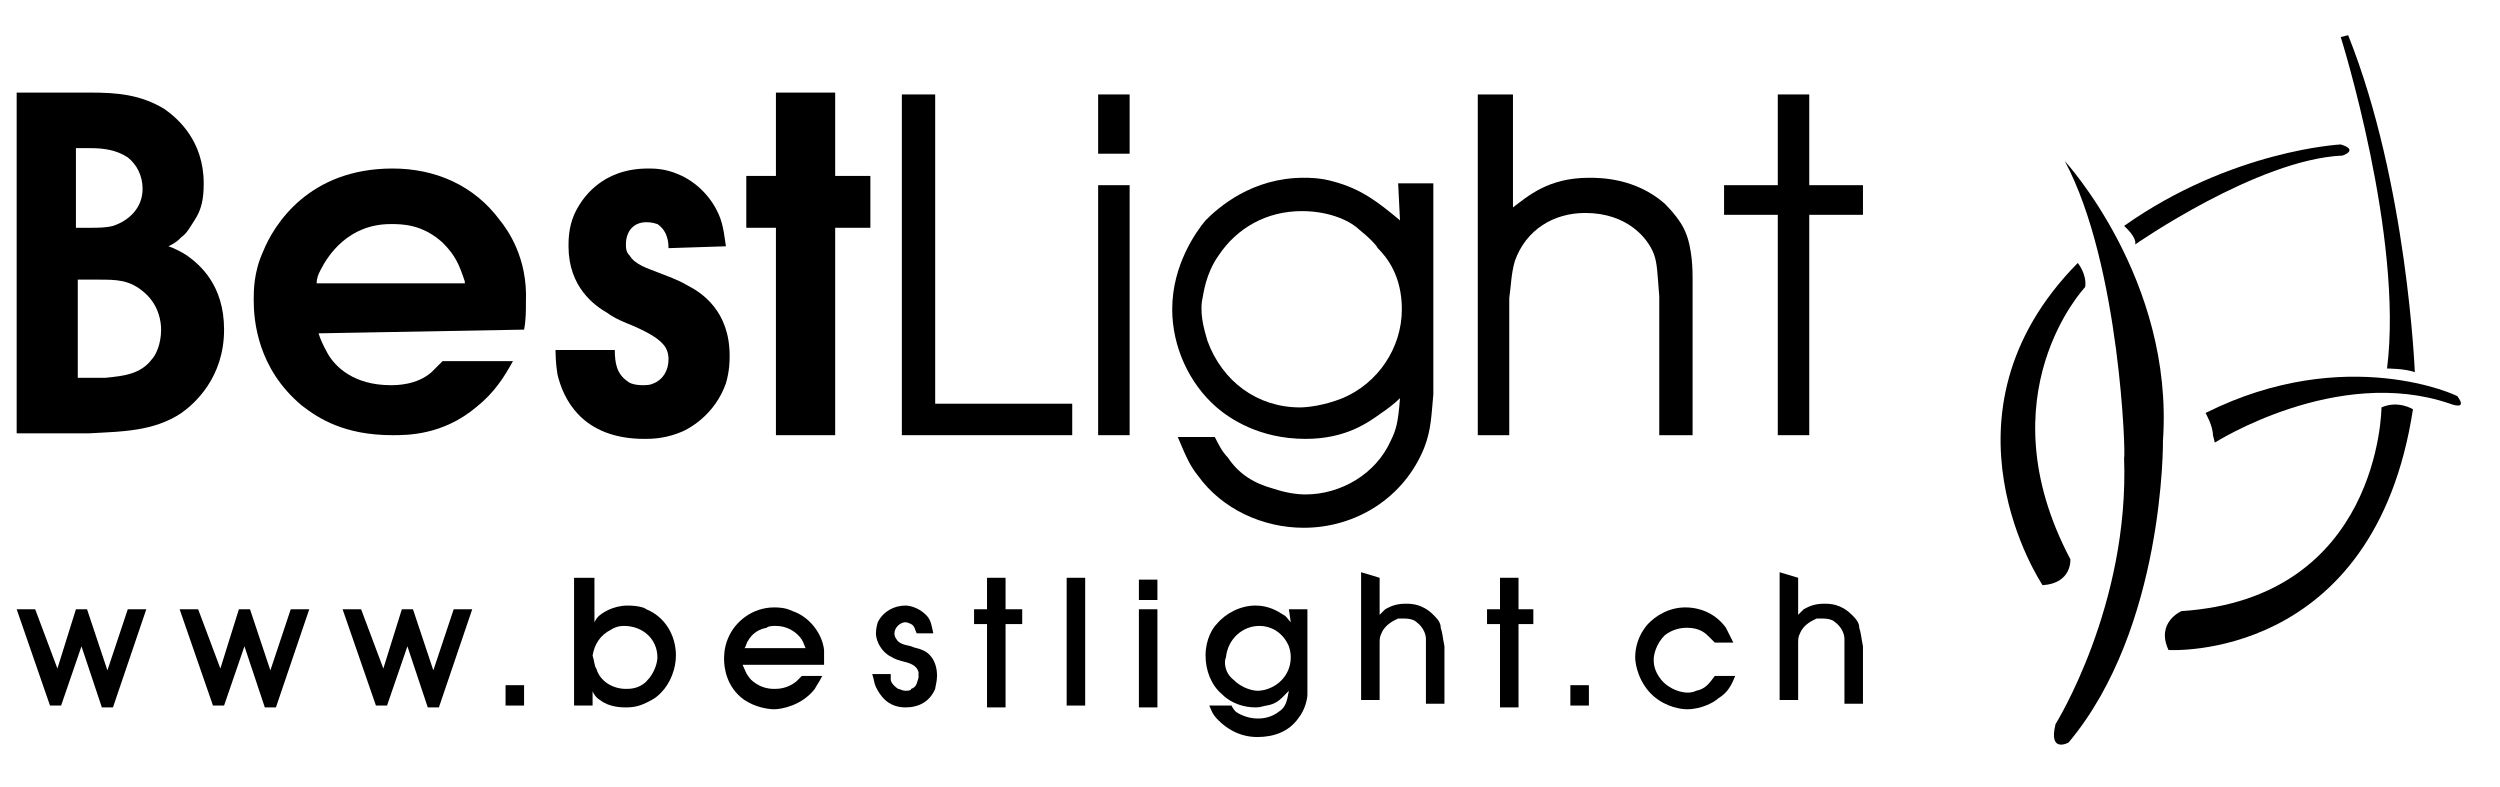
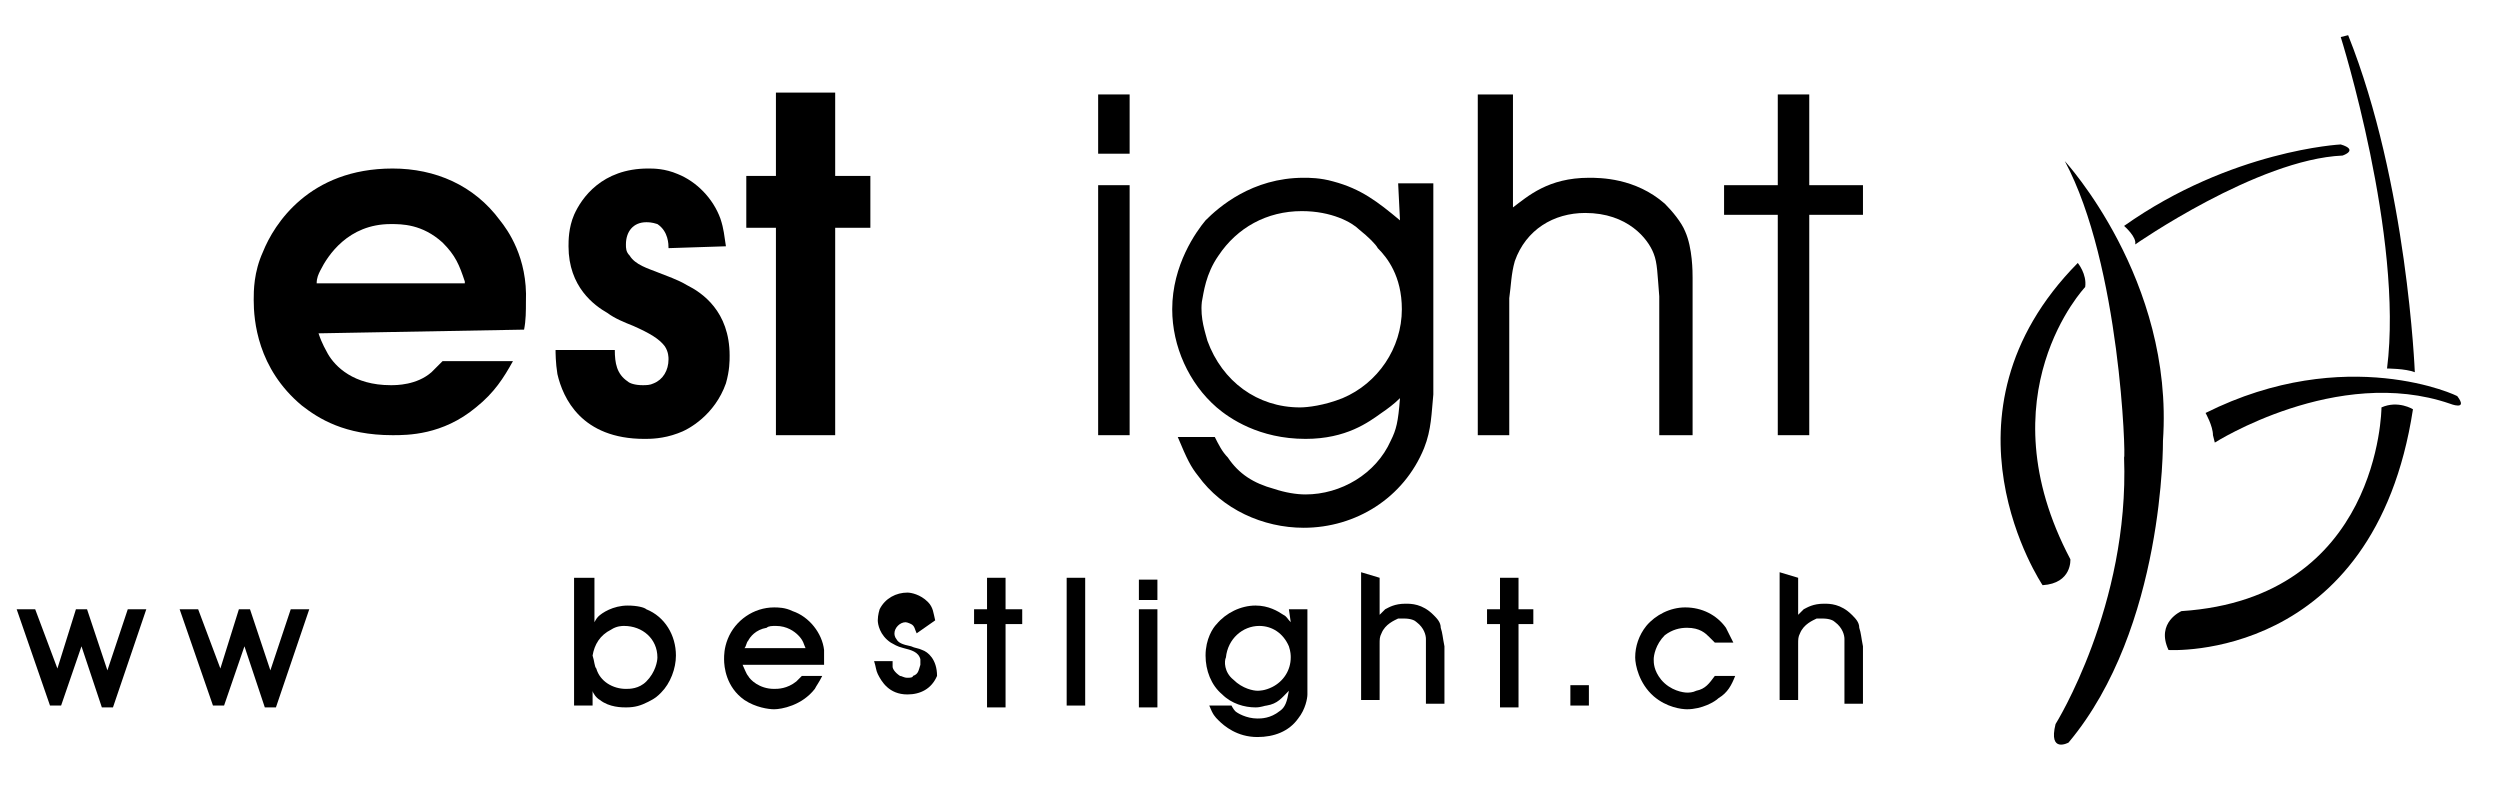
<svg xmlns="http://www.w3.org/2000/svg" version="1.0" id="Ebene_1" x="0px" y="0px" viewBox="0 0 135 42.5" style="enable-background:new 0 0 135 42.5;" xml:space="preserve">
  <style type="text/css">
	.st0{fill-rule:evenodd;clip-rule:evenodd;}
</style>
  <g>
    <polyline points="3.1,36.1 4.1,32.9 4.7,32.9 5.8,36.2 6.9,32.9 7.9,32.9 6.1,38.2 5.5,38.2 4.4,34.9 3.3,38.1 2.7,38.1 0.9,32.9    1.9,32.9  " />
    <polyline points="11.9,36.1 12.9,32.9 13.5,32.9 14.6,36.2 15.7,32.9 16.7,32.9 14.9,38.2 14.3,38.2 13.2,34.9 12.1,38.1    11.5,38.1 9.7,32.9 10.7,32.9  " />
-     <polyline points="20.7,36.1 21.7,32.9 22.3,32.9 23.4,36.2 24.5,32.9 25.5,32.9 23.7,38.2 23.1,38.2 22,34.9 20.9,38.1 20.3,38.1    18.5,32.9 19.5,32.9  " />
-     <rect x="27.3" y="37" width="1" height="1.1" />
  </g>
  <g>
    <path d="M32.1,31.2v2.4c0,0,0.1-0.2,0.2-0.3c0.2-0.2,0.8-0.6,1.6-0.6c0.5,0,0.9,0.1,1,0.2c1,0.4,1.6,1.4,1.6,2.5   c0,0.7-0.3,1.5-0.8,2c-0.2,0.2-0.3,0.3-0.7,0.5c-0.4,0.2-0.7,0.3-1.2,0.3c-0.2,0-0.9,0-1.4-0.4c-0.2-0.1-0.4-0.4-0.4-0.5v0.8h-1   v-6.9 M32.2,36.1c0.2,0.7,0.9,1.1,1.6,1.1c0.2,0,0.7,0,1.1-0.4c0.5-0.5,0.6-1.1,0.6-1.3c0-1-0.8-1.7-1.8-1.7c-0.1,0-0.4,0-0.7,0.2   c-0.6,0.3-0.9,0.8-1,1.4C32.1,35.7,32.1,36,32.2,36.1" />
    <path d="M40.1,35.9c0.1,0.2,0.2,0.5,0.3,0.6c0.1,0.2,0.6,0.7,1.4,0.7c0.2,0,0.7,0,1.2-0.4c0.1-0.1,0.2-0.2,0.3-0.3l1.1,0   c-0.2,0.4-0.3,0.5-0.4,0.7c-0.7,0.9-1.8,1.1-2.2,1.1c-0.3,0-1-0.1-1.6-0.5c-1-0.7-1.1-1.8-1.1-2.2c0-0.2,0-0.6,0.2-1.1   c0.4-1,1.4-1.7,2.5-1.7c0.2,0,0.6,0,1,0.2c0.9,0.3,1.6,1.2,1.7,2.1c0,0.3,0,0.6,0,0.8 M43.5,35c-0.1-0.2-0.1-0.4-0.4-0.7   c-0.2-0.2-0.6-0.5-1.2-0.5c-0.2,0-0.4,0-0.5,0.1c-0.6,0.1-0.9,0.5-1,0.7c-0.1,0.1-0.1,0.3-0.2,0.4H43.5z" />
-     <path d="M49.5,34.2c-0.1-0.2-0.1-0.4-0.3-0.5c0,0-0.2-0.1-0.3-0.1c-0.3,0-0.6,0.3-0.6,0.6c0,0.2,0.1,0.3,0.1,0.3   c0.1,0.2,0.3,0.3,0.8,0.4c0.2,0.1,0.4,0.1,0.6,0.2c0.3,0.1,0.8,0.5,0.8,1.4c0,0.3-0.1,0.6-0.1,0.7c-0.3,0.7-0.9,1-1.6,1   c-1,0-1.4-0.7-1.6-1.1c-0.1-0.2-0.1-0.4-0.2-0.7h1c0,0.1,0,0.2,0,0.3c0,0.1,0.1,0.3,0.4,0.5c0.1,0,0.2,0.1,0.4,0.1   c0.1,0,0.3,0,0.3-0.1c0.3-0.1,0.3-0.3,0.4-0.6c0-0.2,0-0.2,0-0.3c-0.1-0.4-0.5-0.5-0.9-0.6c-0.4-0.1-0.5-0.2-0.7-0.3   c-0.6-0.4-0.7-1-0.7-1.2c0-0.3,0.1-0.6,0.1-0.6c0.3-0.6,0.9-0.9,1.5-0.9c0.2,0,0.7,0.1,1.1,0.5c0.3,0.3,0.3,0.6,0.4,1" />
+     <path d="M49.5,34.2c-0.1-0.2-0.1-0.4-0.3-0.5c0,0-0.2-0.1-0.3-0.1c-0.3,0-0.6,0.3-0.6,0.6c0,0.2,0.1,0.3,0.1,0.3   c0.1,0.2,0.3,0.3,0.8,0.4c0.2,0.1,0.4,0.1,0.6,0.2c0.3,0.1,0.8,0.5,0.8,1.4c-0.3,0.7-0.9,1-1.6,1   c-1,0-1.4-0.7-1.6-1.1c-0.1-0.2-0.1-0.4-0.2-0.7h1c0,0.1,0,0.2,0,0.3c0,0.1,0.1,0.3,0.4,0.5c0.1,0,0.2,0.1,0.4,0.1   c0.1,0,0.3,0,0.3-0.1c0.3-0.1,0.3-0.3,0.4-0.6c0-0.2,0-0.2,0-0.3c-0.1-0.4-0.5-0.5-0.9-0.6c-0.4-0.1-0.5-0.2-0.7-0.3   c-0.6-0.4-0.7-1-0.7-1.2c0-0.3,0.1-0.6,0.1-0.6c0.3-0.6,0.9-0.9,1.5-0.9c0.2,0,0.7,0.1,1.1,0.5c0.3,0.3,0.3,0.6,0.4,1" />
    <polyline points="53.3,32.9 53.3,31.2 54.3,31.2 54.3,32.9 55.2,32.9 55.2,33.7 54.3,33.7 54.3,38.2 53.3,38.2 53.3,33.7    52.6,33.7 52.6,32.9  " />
    <rect x="57.6" y="31.2" width="1" height="6.9" />
    <path d="M61.5,38.2v-5.3h1v5.3H61.5z M61.5,32.4v-1.1h1v1.1H61.5z" />
    <path d="M69.6,32.9h1c0,0.6,0,1.2,0,1.8c0,0.5,0,1,0,1.5c0,0.3,0,0.7,0,1c0,0.1,0,0.2,0,0.3c0,0.2-0.1,0.8-0.5,1.3   c-0.5,0.7-1.3,1-2.2,1c-1.1,0-1.8-0.6-2.1-0.9c-0.2-0.2-0.3-0.3-0.5-0.8h1.2c0,0,0.1,0.2,0.2,0.3c0.1,0.1,0.6,0.4,1.2,0.4   c0.2,0,0.7,0,1.2-0.4c0.3-0.2,0.4-0.5,0.5-1.1c-0.4,0.4-0.6,0.7-1.2,0.8c-0.1,0-0.3,0.1-0.6,0.1c-0.6,0-1.3-0.2-1.8-0.7   c-0.6-0.5-0.9-1.3-0.9-2.1c0-0.9,0.4-1.5,0.6-1.7c0.5-0.6,1.3-1,2.1-1c0.7,0,1.2,0.3,1.5,0.5c0.2,0.1,0.2,0.2,0.4,0.4 M66.6,36.7   c0.5,0.5,1.1,0.6,1.3,0.6c0.1,0,0.4,0,0.8-0.2c0.6-0.3,1-0.9,1-1.6c0-0.1,0-0.3-0.1-0.6c-0.3-0.7-0.9-1.1-1.6-1.1   c-0.9,0-1.7,0.7-1.8,1.7C66.1,35.7,66.1,36.3,66.6,36.7" />
    <path d="M74.5,31.2v2c0.2-0.2,0.2-0.2,0.3-0.3c0.2-0.1,0.5-0.3,1.1-0.3c0.3,0,0.9,0,1.5,0.6c0.2,0.2,0.4,0.4,0.4,0.7   c0.1,0.3,0.1,0.5,0.2,1v3.1h-1v-3.1c0-0.1,0-0.3,0-0.4c0-0.2-0.1-0.6-0.5-0.9c-0.1-0.1-0.3-0.2-0.7-0.2c-0.1,0-0.3,0-0.3,0   c-0.2,0.1-0.7,0.3-0.9,0.8c-0.1,0.2-0.1,0.3-0.1,0.6v3h-1v-6.9" />
    <polyline points="81,32.9 81,31.2 82,31.2 82,32.9 82.8,32.9 82.8,33.7 82,33.7 82,38.2 81,38.2 81,33.7 80.3,33.7 80.3,32.9  " />
    <rect x="84.8" y="37" width="1" height="1.1" />
    <path d="M92.6,34.7c-0.1-0.1-0.2-0.2-0.3-0.3c-0.2-0.2-0.5-0.5-1.2-0.5c-0.4,0-0.8,0.1-1.2,0.4c-0.5,0.5-0.6,1.1-0.6,1.3   c0,0.2,0,0.6,0.4,1.1c0.5,0.6,1.2,0.7,1.4,0.7c0.1,0,0.3,0,0.5-0.1c0.5-0.1,0.7-0.4,1-0.8l1.1,0c-0.2,0.5-0.4,0.9-0.9,1.2   c-0.2,0.2-0.9,0.6-1.7,0.6c-0.3,0-1.1-0.1-1.8-0.7c-0.8-0.7-1-1.7-1-2.1c0-0.6,0.2-1.2,0.6-1.7c0.5-0.6,1.3-1,2.1-1   c0.9,0,1.7,0.4,2.2,1.1c0.1,0.2,0.2,0.4,0.4,0.8" />
    <path d="M97.1,31.2v2c0.2-0.2,0.2-0.2,0.3-0.3c0.2-0.1,0.5-0.3,1.1-0.3c0.3,0,0.9,0,1.5,0.6c0.2,0.2,0.4,0.4,0.4,0.7   c0.1,0.3,0.1,0.5,0.2,1v3.1h-1v-3.1c0-0.1,0-0.3,0-0.4c0-0.2-0.1-0.6-0.5-0.9c-0.1-0.1-0.3-0.2-0.7-0.2c-0.1,0-0.3,0-0.3,0   c-0.2,0.1-0.7,0.3-0.9,0.8c-0.1,0.2-0.1,0.3-0.1,0.6v3h-1v-6.9" />
-     <path d="M4.9,5c1.4,0,2.7,0.1,4,0.9c0.7,0.5,2.1,1.7,2.1,4c0,0.8-0.1,1.4-0.5,2c-0.2,0.3-0.4,0.7-0.7,0.9c-0.2,0.2-0.3,0.3-0.7,0.5   c0.3,0.1,0.7,0.3,1,0.5c0.7,0.5,2,1.6,2,4c0,2.6-1.6,4-2.3,4.5c-1.5,1-3.2,1-5,1.1H0.9V5 M4.1,12.3h0.8c0.4,0,0.8,0,1.2-0.1   c0.9-0.3,1.6-1,1.6-2c0-0.7-0.3-1.3-0.8-1.7C6.3,8.1,5.6,8,4.9,8H4.1V12.3z M4.2,20.4h1.5c1-0.1,1.9-0.2,2.5-1   c0.2-0.2,0.5-0.8,0.5-1.6c0-0.4-0.1-1.3-0.9-2c-0.8-0.7-1.5-0.7-2.5-0.7H4.2V20.4z" />
    <path d="M17.2,18c0.2,0.6,0.4,0.9,0.5,1.1c0.4,0.7,1.4,1.7,3.4,1.7c0.3,0,1.4,0,2.2-0.7c0.1-0.1,0.3-0.3,0.6-0.6h3.8   c-0.5,0.9-1,1.7-2,2.5c-1.8,1.5-3.7,1.5-4.5,1.5c-2.6,0-4-0.9-4.9-1.6c-2.4-2-2.6-4.6-2.6-5.7c0-0.5,0-1.5,0.5-2.6   c0.6-1.5,2.5-4.5,7-4.5c2.3,0,4.4,0.9,5.8,2.8c0.4,0.5,1.5,2,1.4,4.4c0,0.5,0,1-0.1,1.5 M25.1,15.2c-0.3-0.9-0.5-1.4-1.2-2.1   c-1.1-1-2.2-1-2.8-1c-2.3,0-3.4,1.7-3.8,2.5c-0.1,0.2-0.2,0.4-0.2,0.7H25.1z" />
    <path d="M36.1,13.4c0-0.2,0-0.9-0.6-1.3C35.2,12,35,12,34.9,12c-0.7,0-1.1,0.5-1.1,1.2c0,0.2,0,0.4,0.2,0.6c0.3,0.5,1,0.7,1.5,0.9   c0.5,0.2,1.1,0.4,1.6,0.7c0.8,0.4,2.3,1.4,2.3,3.8c0,0.3,0,0.8-0.2,1.5c-0.6,1.7-2,2.5-2.6,2.7c-0.8,0.3-1.5,0.3-1.8,0.3   c-3.4,0-4.4-2.2-4.7-3.5C30,19.6,30,19,30,18.9h3.2c0,0.7,0.1,1.3,0.7,1.7c0.1,0.1,0.4,0.2,0.8,0.2c0.2,0,0.4,0,0.6-0.1   c0.5-0.2,0.8-0.7,0.8-1.3c0-0.1,0-0.4-0.2-0.7c-0.3-0.4-0.8-0.7-1.7-1.1c-0.5-0.2-1-0.4-1.4-0.7c-0.7-0.4-2.1-1.4-2.1-3.6   c0-0.3,0-1,0.3-1.7c0.4-0.9,1.5-2.5,4-2.5c0.3,0,0.9,0,1.6,0.3c1,0.4,1.9,1.3,2.3,2.4c0.2,0.6,0.2,0.9,0.3,1.5" />
    <polyline points="45.1,9.5 47,9.5 47,12.3 45.1,12.3 45.1,23.5 41.9,23.5 41.9,12.3 40.3,12.3 40.3,9.5 41.9,9.5 41.9,5 45.1,5     " />
-     <polyline points="50.5,5.1 50.5,21.8 57.9,21.8 57.9,23.5 48.7,23.5 48.7,5.1  " />
    <path d="M59.3,23.4V10H61v13.5H59.3z M59.3,8.3V5.1H61v3.2H59.3z" />
    <path d="M75.5,9.9h1.9v11.4c-0.1,1-0.1,1.9-0.5,2.9c-1.1,2.7-3.7,4.3-6.5,4.3c-2.2,0-4.4-1-5.7-2.8c-0.4-0.5-0.6-0.9-1.1-2.1h2   c0.2,0.4,0.4,0.8,0.7,1.1c0.6,0.9,1.4,1.4,2.5,1.7c0.6,0.2,1.2,0.3,1.7,0.3c1.9,0,3.8-1.1,4.6-2.9c0.3-0.6,0.4-1,0.5-2.3   c-0.3,0.3-0.7,0.6-1,0.8c-0.7,0.5-1.9,1.4-4.1,1.4c-2.5,0-4.1-1.1-4.8-1.7c-1.5-1.3-2.4-3.3-2.4-5.3c0-2.4,1.3-4.2,1.8-4.8   c0.7-0.7,2.5-2.3,5.3-2.3c0.3,0,0.9,0,1.6,0.2c1.5,0.4,2.4,1.1,3.6,2.1 M65.2,18.4c0.8,2.2,2.7,3.6,5,3.6c0.4,0,1.3-0.1,2.3-0.5   c1.9-0.8,3.2-2.7,3.2-4.8c0-1.8-0.8-2.8-1.3-3.3c-0.1-0.2-0.5-0.6-1-1c-0.4-0.4-1.5-1-3.1-1c-1.9,0-3.5,0.9-4.5,2.4   c-0.7,1-0.8,2-0.9,2.5C64.8,17.2,65.1,18,65.2,18.4" />
    <path d="M81.7,5.1v6.1c0.8-0.6,1.9-1.6,4.1-1.6c0.6,0,2.5,0,4.1,1.4c0.4,0.4,0.9,1,1.1,1.5c0.4,0.9,0.4,2.2,0.4,2.5v8.5h-1.8V16   c-0.1-1.2-0.1-1.8-0.3-2.3c-0.3-0.8-1.4-2.2-3.7-2.2c-1.7,0-3.2,0.9-3.8,2.6c-0.2,0.7-0.2,1.3-0.3,2v7.4h-1.7V5.1" />
    <polyline points="96,10 96,5.1 97.7,5.1 97.7,10 100.6,10 100.6,11.6 97.7,11.6 97.7,23.5 96,23.5 96,11.6 93.1,11.6 93.1,10  " />
    <path class="st0" d="M111.8,30.2c0,0,0.1,1.3-1.5,1.4c0,0-6.2-9.2,1.9-17.4c0,0,0.5,0.6,0.4,1.3C112.6,15.5,107.1,21.3,111.8,30.2    M117.8,33c0,0-1.4,0.6-0.7,2.1c0,0,11.1,0.7,13.2-13c0,0-0.8-0.5-1.7-0.1C128.6,22.1,128.5,32.3,117.8,33 M128.9,19.9   c0,0,1,0,1.5,0.2c0,0-0.4-10.2-3.6-18.2L126.4,2C126.4,2,129.8,12.8,128.9,19.9 M114.7,12.2c0,0,0.7,0.6,0.6,1   c0,0,6.6-4.6,11.2-4.8c0,0,0.9-0.3-0.1-0.6C126.4,7.8,120.5,8.1,114.7,12.2" />
    <path class="st0" d="M111.5,8.7L111.5,8.7c0,0,5.9,6.4,5.3,15.1c0,0,0.1,10.1-5.1,16.3c0,0-1.1,0.6-0.7-1c0,0,4-6.4,3.7-14.4   C114.8,24.8,114.5,14.3,111.5,8.7" />
    <path class="st0" d="M119.1,22.3c0,0,0.4,0.7,0.4,1.2l0.1,0.4c0,0,6.6-4.2,12.7-2.1c0,0,1,0.4,0.4-0.4   C132.8,21.4,126.7,18.5,119.1,22.3" />
  </g>
</svg>